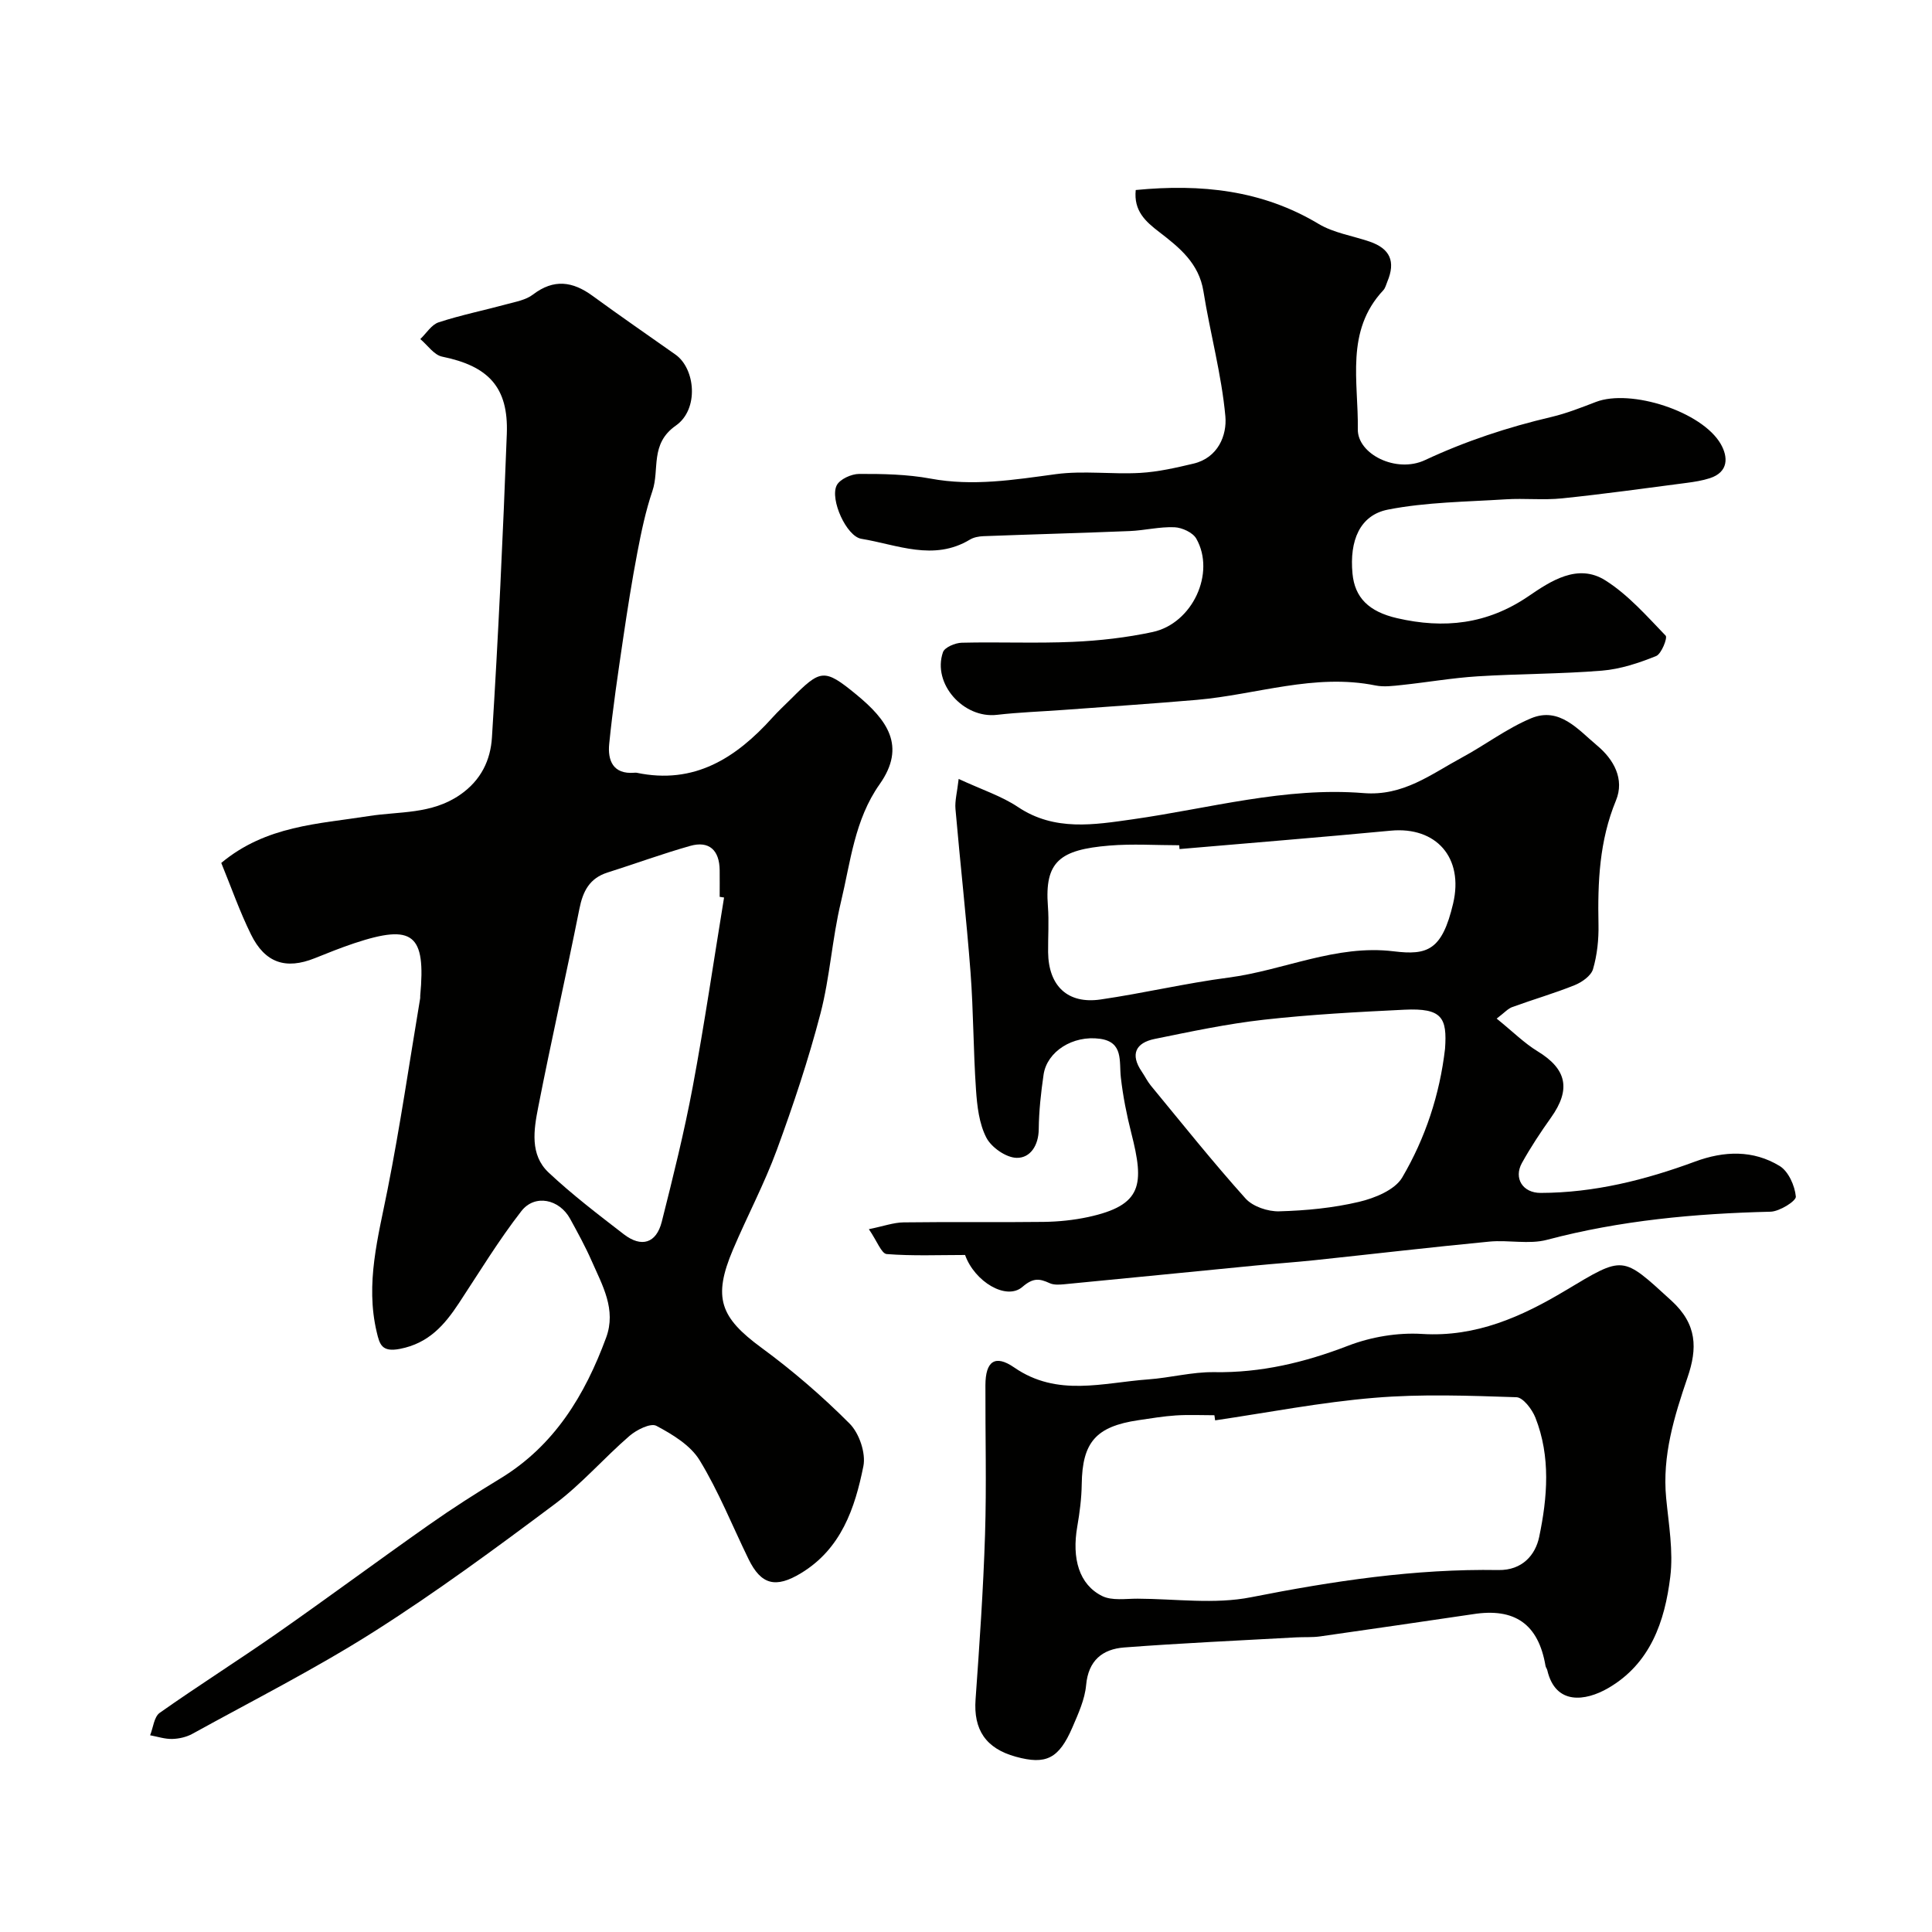
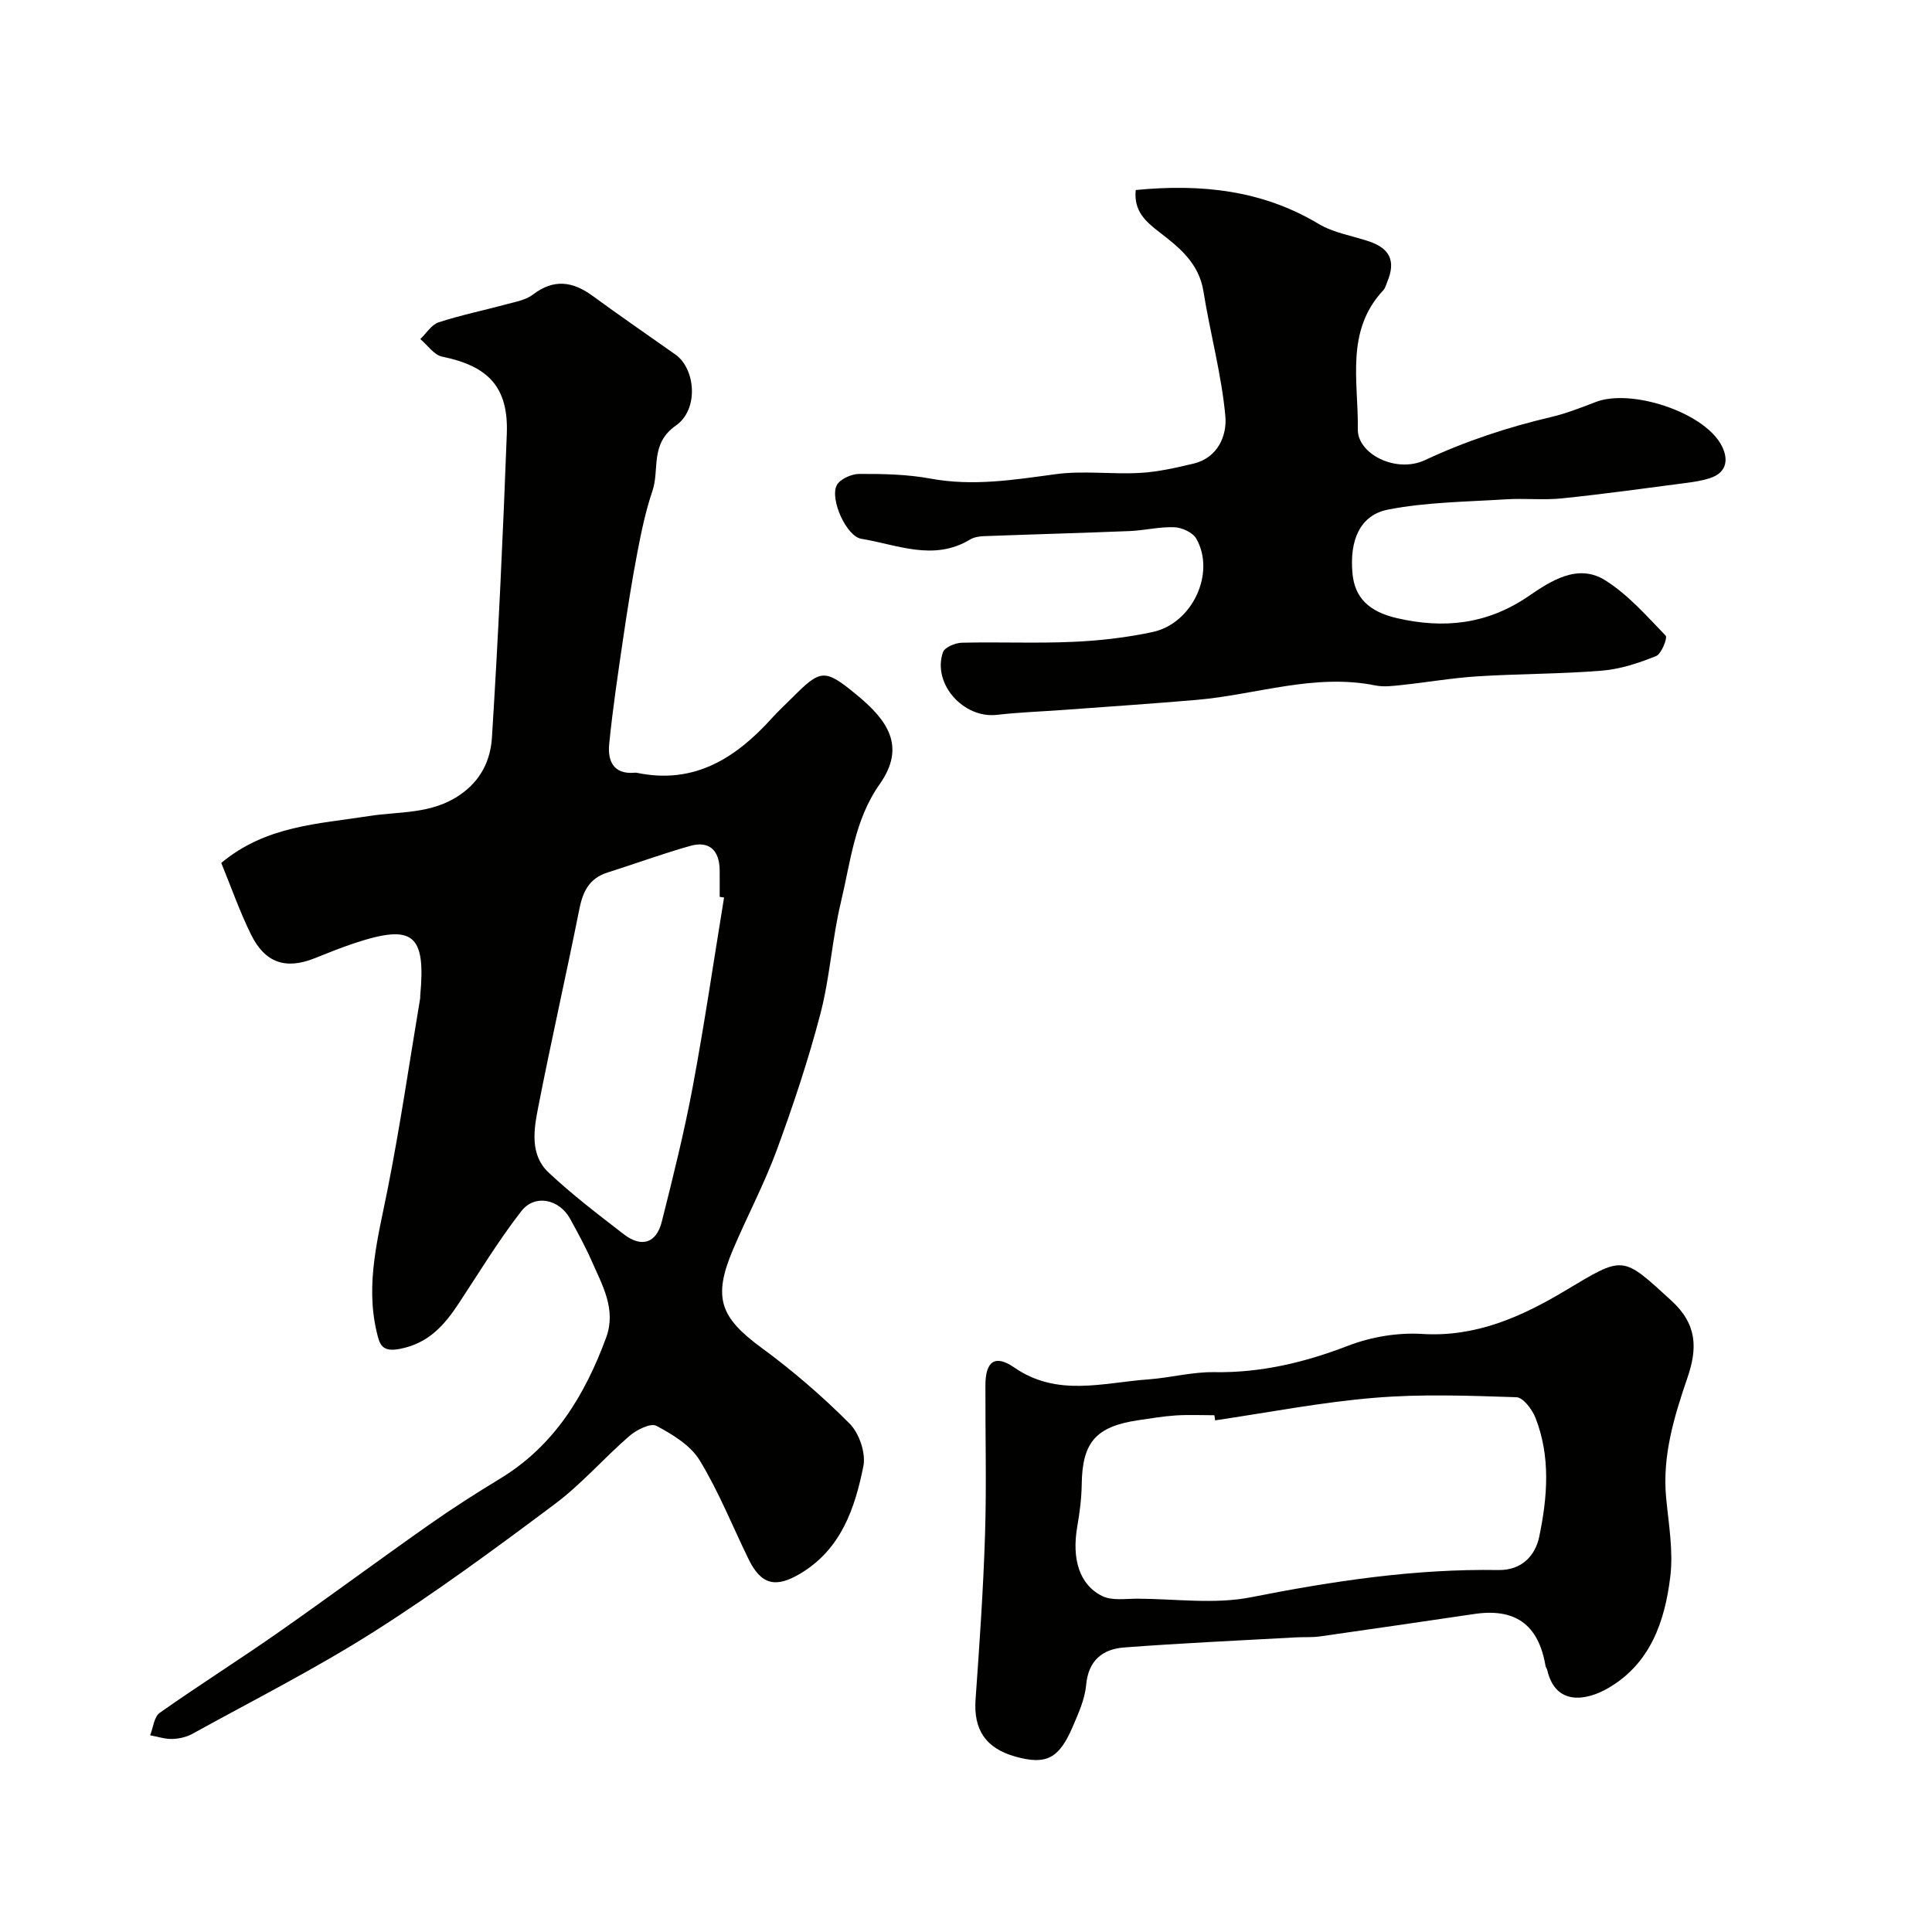
<svg xmlns="http://www.w3.org/2000/svg" enable-background="new 0 0 400 400" viewBox="0 0 400 400">
  <g fill="#010100">
-     <path d="m45.81 178.66c9.3-7.75 20.11-8.05 30.53-9.7 6.35-1 12.95-.33 18.84-4.36 4.48-3.06 6.38-7.3 6.67-11.9 1.32-20.94 2.29-41.91 3.08-62.88.36-9.66-3.81-14.03-13.38-15.98-1.69-.34-3.03-2.38-4.53-3.64 1.26-1.2 2.32-2.99 3.81-3.47 4.62-1.51 9.42-2.48 14.12-3.76 1.86-.5 3.94-.87 5.4-1.99 4.31-3.29 8.21-2.74 12.33.27 5.66 4.14 11.45 8.12 17.18 12.17 4.11 2.91 4.9 11.31.07 14.69-5.42 3.79-3.33 9.06-4.85 13.53-1.4 4.12-2.3 8.44-3.12 12.73-1.13 5.9-2.06 11.84-2.94 17.79-1.07 7.27-2.16 14.54-2.89 21.85-.34 3.39.76 6.33 5.18 5.98.17-.01.34-.03.5 0 11.95 2.51 20.6-3.07 28.13-11.44 1.22-1.36 2.58-2.6 3.88-3.9 6.05-6.05 6.77-6.36 13.44-.88 6.38 5.24 10.46 10.67 4.85 18.61-5.2 7.37-6.01 16.08-8.01 24.4-1.82 7.59-2.27 15.52-4.23 23.06-2.49 9.55-5.63 18.95-9.03 28.22-2.59 7.05-6.15 13.74-9.09 20.67-4.21 9.94-2.64 14.03 5.88 20.29 6.47 4.75 12.62 10.05 18.28 15.73 1.99 2 3.39 6.12 2.84 8.83-1.75 8.68-4.58 17.09-12.93 22.14-5.2 3.14-8.23 2.44-10.85-2.94-3.34-6.84-6.17-13.98-10.12-20.45-1.89-3.1-5.61-5.35-8.96-7.13-1.18-.63-4.09.82-5.55 2.08-5.28 4.56-9.9 9.95-15.46 14.11-12.24 9.16-24.59 18.26-37.49 26.45-12.11 7.68-24.96 14.18-37.54 21.12-1.23.68-2.79 1.04-4.2 1.07-1.51.04-3.04-.48-4.57-.76.64-1.58.81-3.81 1.98-4.64 7.99-5.64 16.27-10.86 24.29-16.46 10.56-7.38 20.92-15.06 31.46-22.47 4.8-3.38 9.76-6.55 14.77-9.59 11.22-6.82 17.52-17.27 21.91-29.16 2.15-5.83-.77-10.83-2.98-15.86-1.31-2.99-2.9-5.88-4.47-8.75-2.23-4.07-7.3-5.18-10.1-1.59-4.69 6.03-8.68 12.61-12.89 19-3.01 4.57-6.27 8.36-12.25 9.52-3.76.73-4.2-.92-4.8-3.46-2.4-10.1.31-19.75 2.25-29.57 2.6-13.11 4.53-26.36 6.74-39.55.03-.16 0-.33.01-.5 1.19-12.81-1.46-14.95-13.63-10.91-2.77.92-5.49 2.02-8.21 3.11-5.97 2.39-10.28 1-13.19-4.91-2.35-4.76-4.11-9.82-6.16-14.82zm104.1 7.16c-.3-.05-.61-.1-.91-.14 0-1.83.02-3.66 0-5.5-.04-4.17-2.19-6.15-6.09-5.05-5.77 1.63-11.42 3.71-17.14 5.52-3.72 1.18-5.09 3.88-5.81 7.51-2.74 13.71-5.85 27.36-8.53 41.08-.91 4.63-1.77 9.83 2.15 13.52 4.89 4.59 10.26 8.68 15.57 12.78 3.66 2.82 6.73 1.87 7.86-2.58 2.34-9.28 4.66-18.59 6.42-27.99 2.43-12.99 4.34-26.09 6.48-39.15z" />
-     <path d="m309.87 210.89c3.37 2.73 5.71 5.08 8.46 6.76 6.05 3.68 6.97 7.87 2.78 13.75-2.15 3.02-4.21 6.14-6.01 9.38-1.75 3.16.16 6.21 3.87 6.2 11.08-.02 21.67-2.68 31.98-6.49 6.03-2.23 12.02-2.42 17.5.91 1.83 1.11 3.15 4.09 3.36 6.34.09.91-3.36 3.08-5.24 3.13-15.64.38-31.08 1.79-46.28 5.82-3.74.99-7.97-.01-11.93.37-12.07 1.16-24.12 2.57-36.19 3.85-4.09.43-8.2.71-12.29 1.11-13.21 1.29-26.42 2.61-39.63 3.88-.97.09-2.09.15-2.92-.23-2.13-.98-3.43-1.15-5.65.77-3.33 2.88-9.91-1.09-11.87-6.61-5.41 0-10.85.23-16.23-.19-1.09-.09-1.98-2.67-3.69-5.15 3.04-.62 5.1-1.38 7.18-1.41 9.66-.13 19.33.02 28.99-.1 3.09-.04 6.23-.36 9.25-1.01 11.26-2.45 11.63-6.73 8.91-17.4-.96-3.77-1.72-7.62-2.16-11.48-.38-3.37.58-7.34-4.32-8.02-5.63-.78-10.98 2.64-11.68 7.43-.54 3.73-.96 7.51-1 11.28-.03 3.37-1.75 5.99-4.56 5.94-2.19-.03-5.23-2.15-6.28-4.17-1.51-2.91-1.92-6.55-2.15-9.93-.56-8.08-.52-16.21-1.13-24.29-.86-11.29-2.14-22.55-3.12-33.83-.15-1.71.35-3.47.66-6.23 4.81 2.23 8.88 3.54 12.29 5.82 7.57 5.07 15.81 3.66 23.73 2.54 15.9-2.26 31.59-6.74 47.79-5.43 8.25.67 13.95-3.89 20.33-7.33 4.85-2.61 9.32-6.04 14.36-8.15 5.91-2.47 9.78 2.38 13.68 5.63 3.41 2.84 5.75 6.93 3.9 11.4-3.44 8.33-3.79 16.9-3.61 25.67.06 3.08-.27 6.28-1.13 9.22-.4 1.38-2.28 2.71-3.79 3.32-4.21 1.7-8.6 2.96-12.87 4.52-.91.29-1.62 1.14-3.29 2.41zm-65.66-35.1c-.02-.26-.05-.53-.07-.79-4.82 0-9.68-.33-14.47.07-10.23.85-13.43 3.28-12.71 12.59.24 3.14.01 6.32.04 9.48.08 6.99 4.04 10.79 10.88 9.79 8.86-1.29 17.6-3.37 26.47-4.53 11.45-1.5 22.25-6.9 34.2-5.44 7.01.86 10.02-.22 12.3-9.88 2.25-9.55-3.54-15.98-12.9-15.1-14.56 1.38-29.16 2.55-43.74 3.81zm54.97 41.34c.45-6.42-.59-8.46-8.42-8.08-9.71.47-19.43.99-29.08 2.07-7.59.85-15.11 2.45-22.61 3.98-3.94.8-5.13 3.19-2.67 6.78.64.94 1.14 1.99 1.86 2.87 6.47 7.85 12.82 15.81 19.61 23.38 1.51 1.68 4.63 2.73 6.98 2.66 5.53-.15 11.15-.69 16.52-1.96 3.26-.77 7.42-2.46 8.94-5.04 4.8-8.16 7.77-17.17 8.87-26.66z" />
+     <path d="m45.81 178.66c9.3-7.75 20.11-8.05 30.53-9.7 6.35-1 12.95-.33 18.84-4.36 4.48-3.06 6.38-7.3 6.67-11.9 1.32-20.94 2.29-41.91 3.08-62.88.36-9.66-3.81-14.03-13.38-15.98-1.69-.34-3.03-2.38-4.53-3.64 1.26-1.2 2.32-2.99 3.81-3.47 4.62-1.51 9.42-2.48 14.12-3.76 1.86-.5 3.94-.87 5.4-1.99 4.31-3.29 8.21-2.74 12.33.27 5.66 4.14 11.45 8.12 17.18 12.17 4.11 2.91 4.9 11.31.07 14.69-5.42 3.79-3.33 9.06-4.85 13.53-1.4 4.12-2.3 8.44-3.12 12.73-1.13 5.9-2.06 11.84-2.94 17.79-1.07 7.27-2.16 14.54-2.89 21.85-.34 3.39.76 6.33 5.18 5.98.17-.01.34-.03.5 0 11.95 2.51 20.6-3.07 28.13-11.44 1.22-1.36 2.58-2.6 3.88-3.9 6.05-6.05 6.77-6.36 13.44-.88 6.38 5.24 10.46 10.67 4.85 18.61-5.2 7.37-6.01 16.08-8.01 24.4-1.82 7.59-2.27 15.52-4.23 23.06-2.49 9.55-5.63 18.95-9.03 28.22-2.59 7.05-6.15 13.74-9.09 20.67-4.21 9.94-2.64 14.03 5.88 20.29 6.47 4.75 12.62 10.05 18.28 15.73 1.99 2 3.39 6.12 2.84 8.83-1.75 8.68-4.58 17.09-12.93 22.14-5.2 3.14-8.23 2.44-10.85-2.94-3.34-6.84-6.17-13.98-10.12-20.45-1.89-3.1-5.61-5.35-8.96-7.13-1.18-.63-4.09.82-5.55 2.08-5.28 4.56-9.9 9.95-15.46 14.11-12.24 9.16-24.59 18.26-37.49 26.45-12.11 7.68-24.96 14.18-37.54 21.12-1.23.68-2.79 1.04-4.2 1.07-1.51.04-3.04-.48-4.57-.76.64-1.58.81-3.81 1.98-4.64 7.99-5.64 16.27-10.86 24.29-16.46 10.56-7.38 20.92-15.06 31.46-22.47 4.8-3.38 9.76-6.55 14.77-9.59 11.22-6.82 17.52-17.27 21.91-29.16 2.15-5.83-.77-10.83-2.98-15.86-1.31-2.99-2.9-5.88-4.47-8.75-2.23-4.07-7.3-5.18-10.1-1.59-4.69 6.03-8.68 12.61-12.89 19-3.01 4.57-6.27 8.36-12.25 9.52-3.76.73-4.2-.92-4.8-3.46-2.4-10.1.31-19.75 2.25-29.57 2.6-13.11 4.53-26.36 6.74-39.55.03-.16 0-.33.01-.5 1.19-12.81-1.46-14.95-13.63-10.91-2.77.92-5.49 2.02-8.21 3.11-5.97 2.39-10.28 1-13.19-4.91-2.35-4.76-4.11-9.82-6.16-14.82zm104.1 7.16c-.3-.05-.61-.1-.91-.14 0-1.83.02-3.66 0-5.5-.04-4.17-2.19-6.15-6.09-5.05-5.77 1.63-11.42 3.71-17.14 5.52-3.72 1.18-5.09 3.88-5.81 7.51-2.74 13.71-5.85 27.36-8.53 41.08-.91 4.63-1.77 9.83 2.15 13.52 4.89 4.59 10.26 8.68 15.57 12.78 3.66 2.82 6.73 1.87 7.86-2.58 2.34-9.28 4.66-18.59 6.42-27.99 2.43-12.99 4.34-26.09 6.48-39.15" />
    <path d="m235.14 39.34c13.55-1.31 26.16 0 37.85 7.01 3.12 1.87 7.02 2.46 10.55 3.66 4.27 1.46 5.45 4.12 3.69 8.31-.25.6-.41 1.32-.83 1.77-7.93 8.46-5.13 18.95-5.28 28.78-.08 5.15 7.95 9.18 13.91 6.39 8.45-3.95 17.14-6.81 26.16-8.93 3.14-.74 6.19-1.95 9.22-3.11 7.21-2.77 21.99 1.97 25.86 8.72 1.53 2.67 1.64 5.8-2.28 7.07-1.53.49-3.15.75-4.75.96-8.6 1.12-17.19 2.32-25.82 3.21-3.86.4-7.81-.05-11.69.2-8.15.52-16.42.57-24.38 2.13-5.82 1.15-7.98 6.42-7.33 13.25.47 4.98 3.38 7.88 9.24 9.23 9.7 2.23 18.64 1.29 27.21-4.56 4.54-3.1 10.18-6.88 15.9-3.27 4.72 2.98 8.57 7.38 12.49 11.45.42.44-.87 3.77-1.98 4.22-3.58 1.44-7.4 2.71-11.21 3.02-8.57.7-17.2.64-25.79 1.18-5.22.33-10.41 1.24-15.62 1.79-1.81.19-3.72.45-5.47.1-12.64-2.56-24.67 1.91-37 2.98-9.19.79-18.39 1.4-27.59 2.08-4.6.34-9.21.49-13.79 1.02-6.93.81-13.43-6.45-11.18-12.97.35-1.01 2.53-1.93 3.89-1.96 7.66-.19 15.34.16 22.99-.18 5.54-.24 11.13-.88 16.54-2.04 8.25-1.78 13.07-12.23 9.03-19.33-.72-1.27-2.94-2.29-4.52-2.36-3.07-.13-6.17.66-9.27.79-10.1.41-20.2.68-30.3 1.06-.94.04-1.99.23-2.78.71-7.53 4.54-15.05 1.05-22.49-.17-3.07-.51-6.52-8.14-5.1-11.04.63-1.29 3.05-2.39 4.67-2.39 4.93-.02 9.95.08 14.77.97 8.78 1.63 17.28.25 25.93-.92 5.73-.77 11.66.07 17.47-.26 3.7-.21 7.4-1.06 11.03-1.92 5.09-1.2 6.96-5.87 6.61-9.79-.79-8.69-3.16-17.23-4.54-25.88-.93-5.83-4.99-9.08-9.15-12.28-2.87-2.19-5.31-4.4-4.87-8.7z" />
    <path d="m304.9 334.21c-10.53 1.54-21.05 3.1-31.59 4.59-1.63.23-3.32.11-4.97.2-11.87.66-23.74 1.19-35.59 2.09-4.47.34-7.42 2.67-7.88 7.79-.27 2.98-1.63 5.94-2.84 8.76-2.81 6.5-5.47 7.79-11.72 6.07-6.24-1.72-8.78-5.61-8.33-11.86.81-11.35 1.6-22.72 1.96-34.09.33-10.32.04-20.66.08-31 .02-4.89 1.96-6.4 5.96-3.64 8.94 6.18 18.39 3.14 27.74 2.47 4.57-.33 9.12-1.57 13.66-1.5 9.7.16 18.72-2 27.73-5.47 4.75-1.83 10.27-2.76 15.34-2.44 11.16.69 20.64-3.6 29.62-8.97 12.2-7.3 11.69-7.32 21.96 2.06 5.4 4.93 5.4 9.93 3.36 15.9-2.76 8.09-5.27 16.21-4.43 24.98.52 5.43 1.51 11 .85 16.33-1.13 9.22-4.11 17.96-12.86 23.03-4.72 2.73-10.91 3.56-12.6-3.71-.07-.31-.32-.59-.37-.91-1.47-8.62-6.34-12.08-15.08-10.68zm-53.32-40.14c-.05-.35-.1-.71-.15-1.06-2.66 0-5.33-.13-7.98.04-2.6.17-5.19.61-7.78.99-8.79 1.3-11.59 4.58-11.71 13.24-.04 2.93-.42 5.87-.92 8.76-1.16 6.65.38 12.03 5.15 14.4 2.04 1.01 4.87.54 7.34.55 7.85.03 15.94 1.2 23.49-.3 16.96-3.35 33.91-5.92 51.21-5.63 4.97.08 7.67-3.16 8.44-6.85 1.71-8.17 2.41-16.62-.78-24.7-.68-1.72-2.55-4.19-3.93-4.23-9.79-.32-19.65-.7-29.39.12-11.05.91-22 3.05-32.99 4.67z" />
  </g>
</svg>